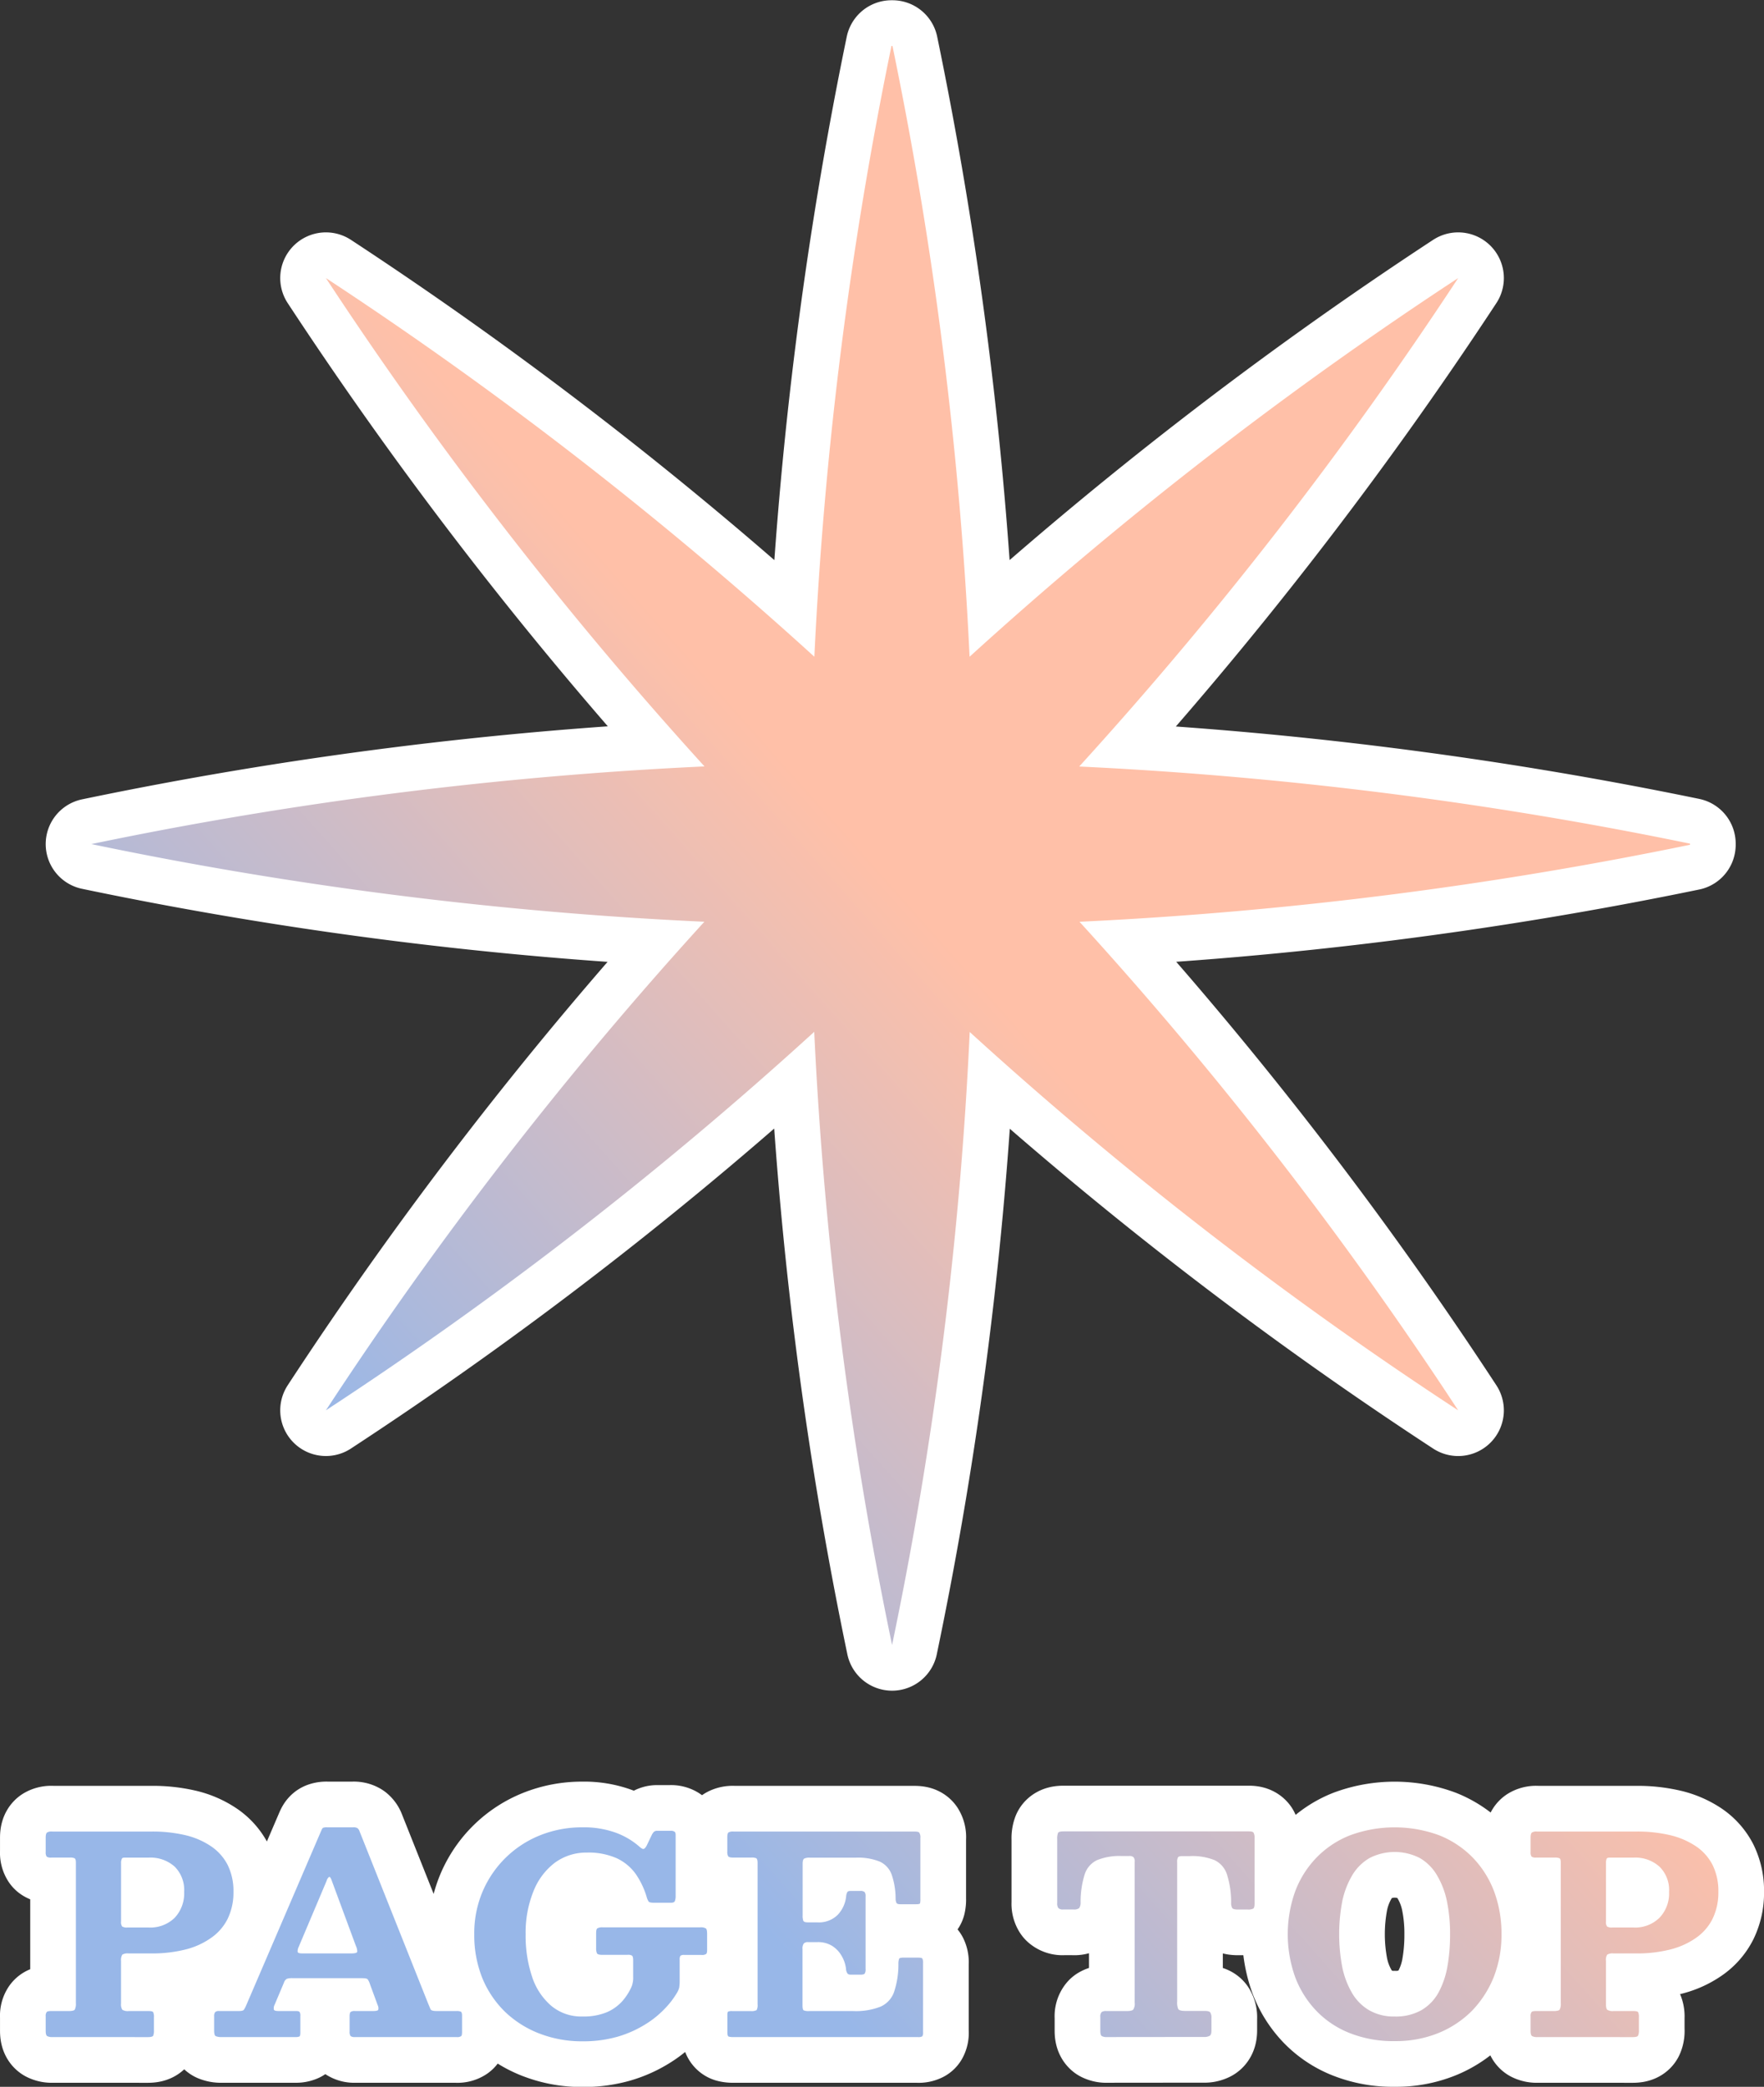
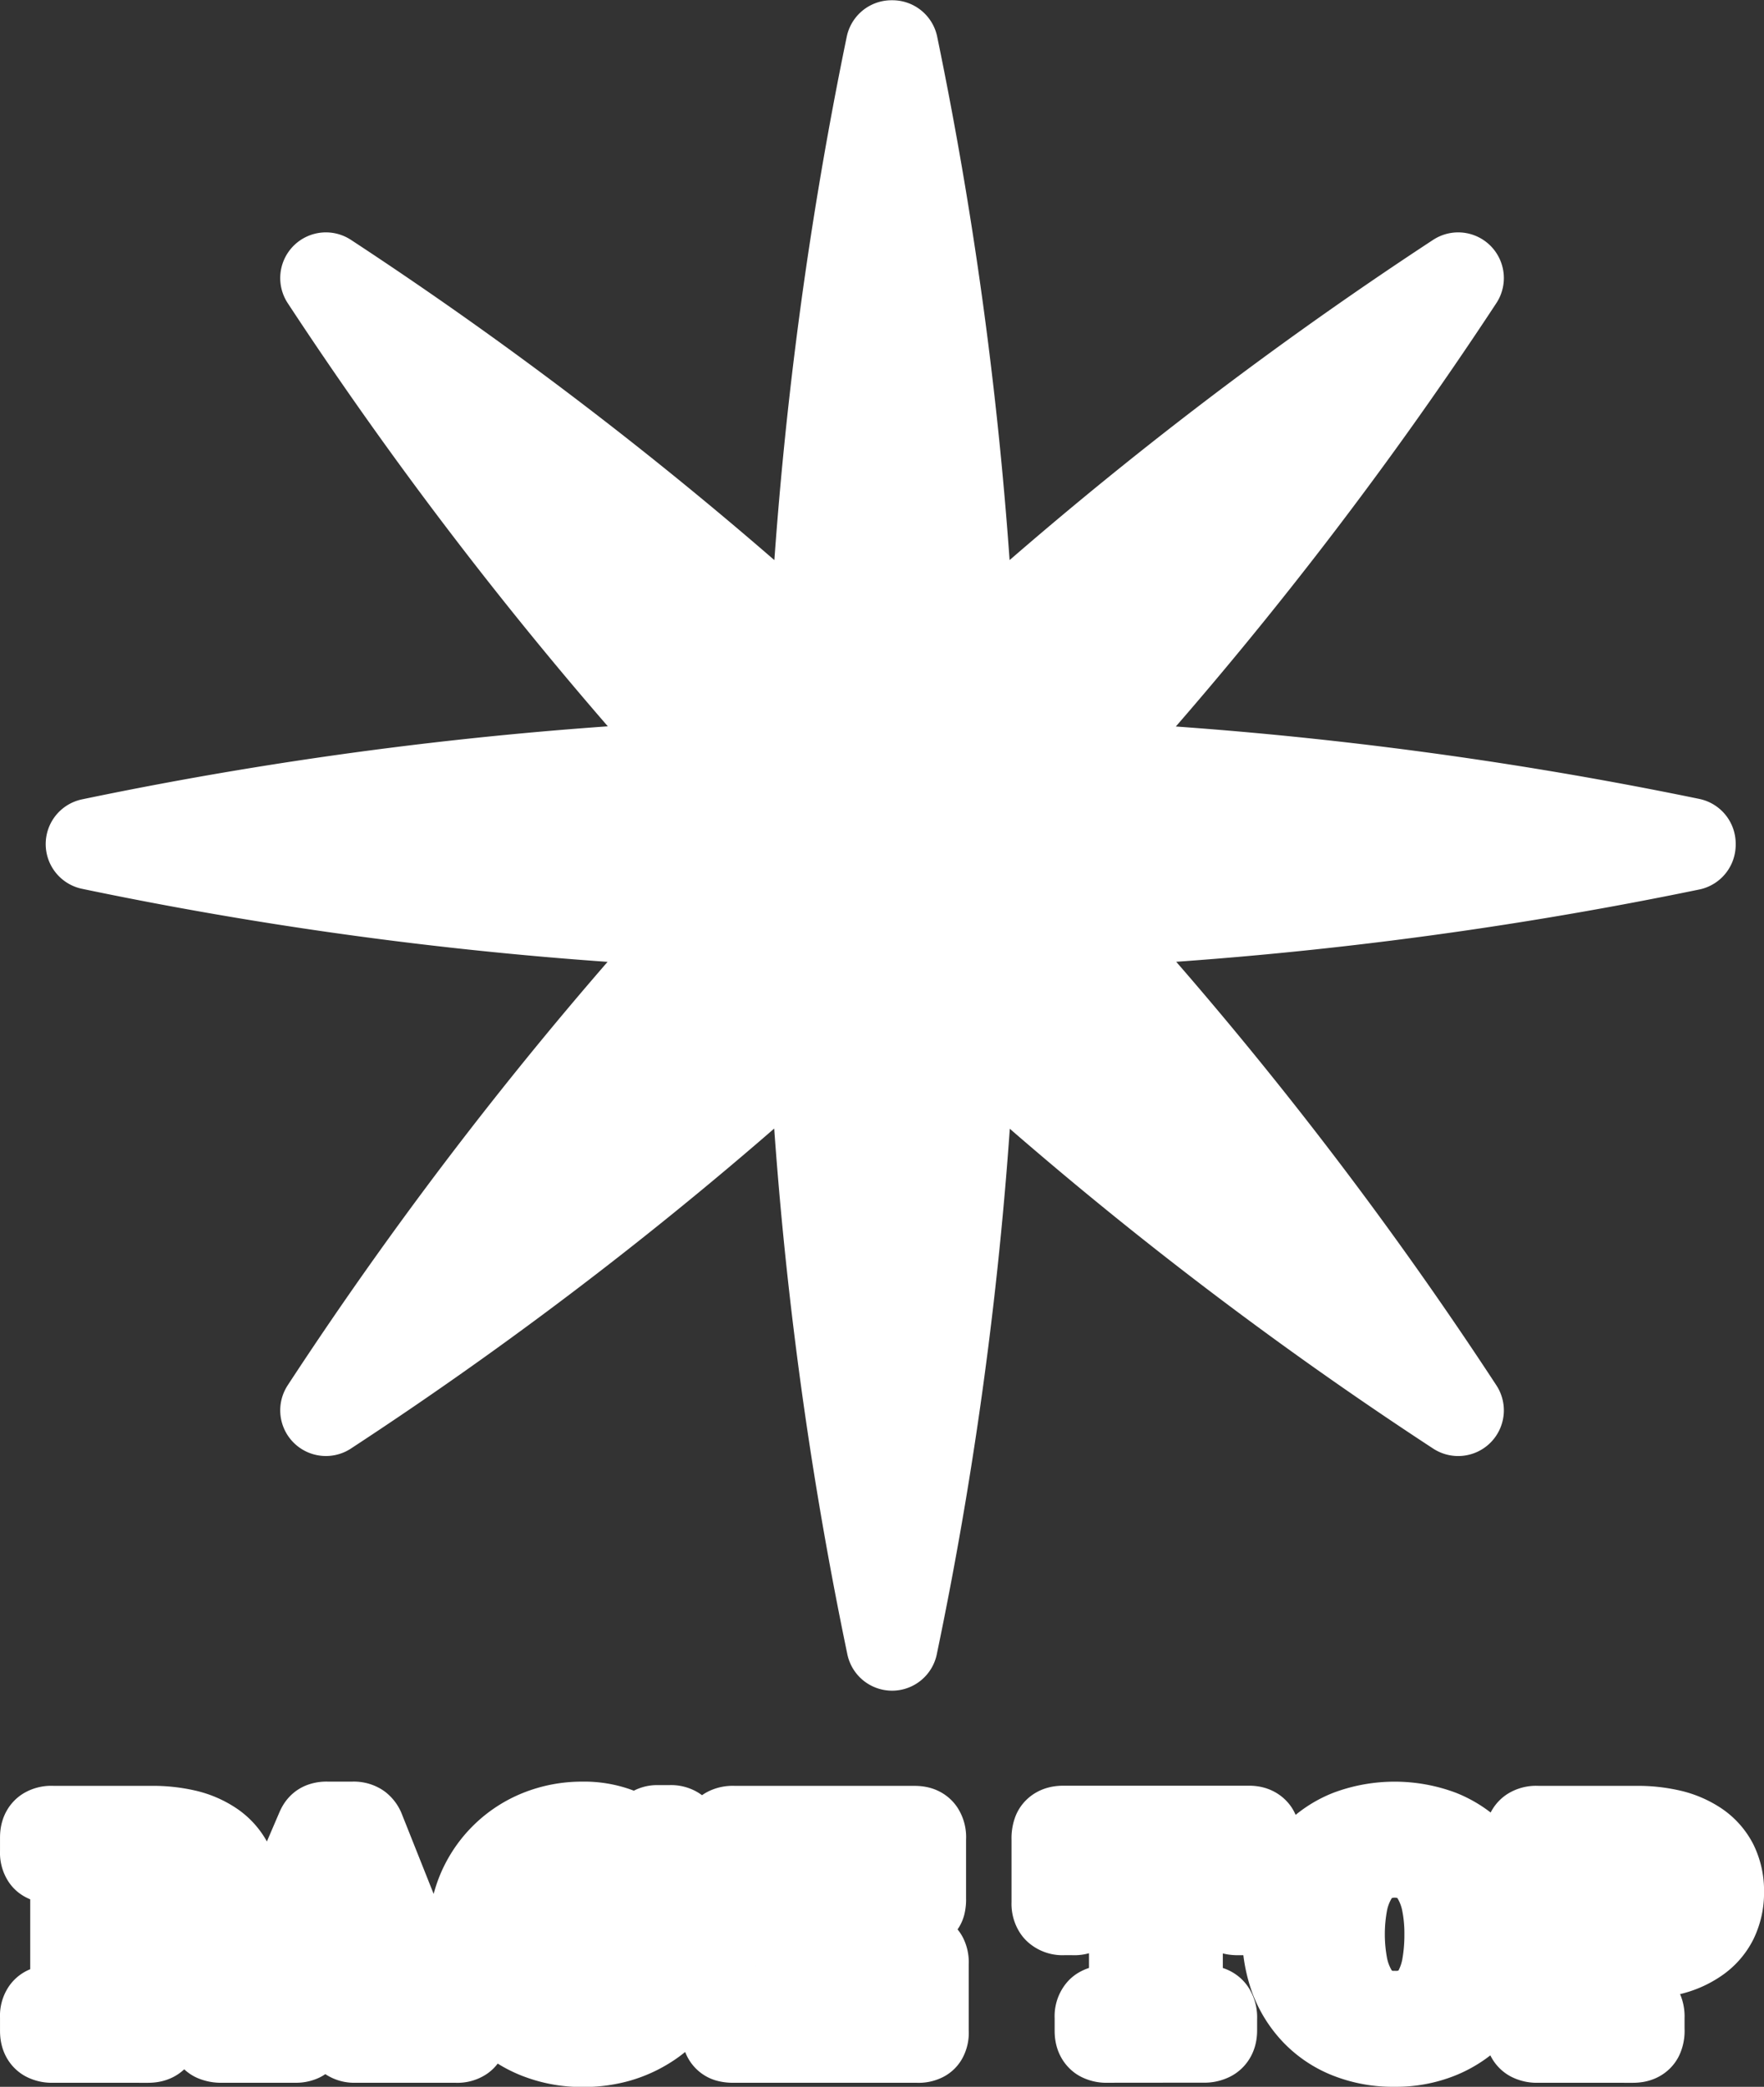
<svg xmlns="http://www.w3.org/2000/svg" width="77.244" height="91.355" viewBox="0 0 77.244 91.355">
  <rect x="0" y="0" width="77.244" height="91.355" fill="#333333" stroke="none" />
  <defs>
    <linearGradient id="linear-gradient" x1="0.532" y1="0.457" x2="0.236" y2="0.766" gradientUnits="objectBoundingBox">
      <stop offset="0" stop-color="#ffc0a8" />
      <stop offset="1" stop-color="#98b7e8" />
    </linearGradient>
  </defs>
  <g id="グループ_45660" data-name="グループ 45660" transform="translate(-1295.998 -691.002)">
    <g id="グループ_45643" data-name="グループ 45643" transform="translate(0 0.469)">
      <path id="合体_30" data-name="合体 30" d="M21478.107,21106.719a4.115,4.115,0,0,1-1.473-.982,4.343,4.343,0,0,1-.928-1.488,5.583,5.583,0,0,1,0-3.717,4.29,4.29,0,0,1,.928-1.484,4.175,4.175,0,0,1,1.473-.986,5.645,5.645,0,0,1,3.922,0,4.246,4.246,0,0,1,1.473.986,4.349,4.349,0,0,1,.928,1.484,5.329,5.329,0,0,1,.318,1.861,5.078,5.078,0,0,1-.334,1.855,4.566,4.566,0,0,1-.955,1.488,4.41,4.41,0,0,1-1.482.982,4.959,4.959,0,0,1-1.91.35A5.135,5.135,0,0,1,21478.107,21106.719Zm.854-7.66a2.119,2.119,0,0,0-.756.76,3.677,3.677,0,0,0-.432,1.139,7.672,7.672,0,0,0,0,2.863,3.713,3.713,0,0,0,.432,1.145,2.092,2.092,0,0,0,.756.756,2.166,2.166,0,0,0,1.105.27,2.3,2.3,0,0,0,1.16-.27,2.019,2.019,0,0,0,.75-.756,3.745,3.745,0,0,0,.4-1.145,8,8,0,0,0,.119-1.428,7,7,0,0,0-.135-1.436,3.677,3.677,0,0,0-.432-1.139,2.089,2.089,0,0,0-.75-.76,2.414,2.414,0,0,0-2.217,0Zm-36.348,7.676a4.543,4.543,0,0,1-1.506-.955,4.4,4.4,0,0,1-.992-1.479,5.059,5.059,0,0,1-.35-1.908,4.68,4.68,0,0,1,.361-1.861,4.586,4.586,0,0,1,2.514-2.471,4.938,4.938,0,0,1,1.865-.352,4.1,4.1,0,0,1,1.447.232,3.265,3.265,0,0,1,1.057.625c.08.07.141.1.178.088s.086-.061.135-.158l.227-.475a.569.569,0,0,1,.086-.117.226.226,0,0,1,.146-.043h.582a.286.286,0,0,1,.168.037c.037.021.053.07.053.15v2.654a.637.637,0,0,1-.031.227c-.018.055-.076.082-.178.082h-.734c-.135,0-.215-.018-.242-.055a.745.745,0,0,1-.086-.205,3.558,3.558,0,0,0-.465-.982,2.136,2.136,0,0,0-.83-.7,3.043,3.043,0,0,0-1.322-.254,2.321,2.321,0,0,0-1.408.449,2.9,2.9,0,0,0-.937,1.262,4.835,4.835,0,0,0-.336,1.867,5.647,5.647,0,0,0,.287,1.871,2.82,2.82,0,0,0,.846,1.268,2.049,2.049,0,0,0,1.359.459,2.662,2.662,0,0,0,1.068-.189,1.954,1.954,0,0,0,.68-.49,2.5,2.5,0,0,0,.389-.605.812.812,0,0,0,.059-.193.914.914,0,0,0,.021-.242v-.744c0-.1-.016-.168-.047-.2a.33.33,0,0,0-.2-.037h-1.117c-.117,0-.193-.021-.221-.064a.553.553,0,0,1-.037-.232v-.643c0-.119.016-.193.055-.221a.418.418,0,0,1,.227-.043h4.277a.412.412,0,0,1,.248.049c.037.031.053.113.053.248v.7c0,.092-.016.15-.047.172a.327.327,0,0,1-.2.039h-.75a.259.259,0,0,0-.172.037.318.318,0,0,0-.033.178v.934a1.7,1.7,0,0,1-.021.281.79.79,0,0,1-.086.209,3.631,3.631,0,0,1-.545.713,4.2,4.2,0,0,1-.873.7,4.882,4.882,0,0,1-1.2.529,5.44,5.44,0,0,1-1.533.2A5.134,5.134,0,0,1,21442.613,21106.734Zm43.715.156a.461.461,0,0,1-.242-.043c-.043-.027-.064-.107-.064-.232v-.631a.289.289,0,0,1,.043-.189c.027-.031.092-.043.189-.043h.775c.146,0,.232-.021.266-.064a.538.538,0,0,0,.049-.275v-6.16c0-.1-.018-.166-.055-.189a.472.472,0,0,0-.211-.031h-.82a.3.3,0,0,1-.193-.043.316.316,0,0,1-.043-.2v-.637c0-.113.021-.189.059-.217a.362.362,0,0,1,.223-.043h4.342a6.229,6.229,0,0,1,1.473.156,3.454,3.454,0,0,1,1.139.486,2.2,2.2,0,0,1,.732.82,2.577,2.577,0,0,1,.254,1.176,2.637,2.637,0,0,1-.254,1.182,2.229,2.229,0,0,1-.732.84,3.4,3.4,0,0,1-1.139.508,5.914,5.914,0,0,1-1.473.168h-1a.447.447,0,0,0-.27.053.431.431,0,0,0-.055.275v1.861c0,.15.018.242.055.275a.429.429,0,0,0,.275.059h.879c.113,0,.178.018.2.049a.487.487,0,0,1,.033.221v.557a.516.516,0,0,1-.039.254c-.021.037-.1.059-.227.059Zm3.021-7.8a.532.532,0,0,0-.027.193v2.547a.327.327,0,0,0,.049.221.4.4,0,0,0,.227.043h.922a1.518,1.518,0,0,0,1.145-.426,1.538,1.538,0,0,0,.42-1.133,1.43,1.43,0,0,0-.42-1.105,1.58,1.58,0,0,0-1.145-.395h-1C21489.426,21099.031,21489.371,21099.047,21489.35,21099.086Zm-21.869,7.8a.45.45,0,0,1-.236-.043c-.043-.033-.064-.107-.064-.232v-.609a.286.286,0,0,1,.059-.211.337.337,0,0,1,.205-.043h.891c.15,0,.248-.021.285-.064a.451.451,0,0,0,.064-.3v-6.17a.28.28,0,0,0-.049-.2.239.239,0,0,0-.187-.053h-.336a2.6,2.6,0,0,0-1.072.178,1.041,1.041,0,0,0-.545.625,4,4,0,0,0-.178,1.24.4.4,0,0,1-.064.238.381.381,0,0,1-.254.059h-.443a.276.276,0,0,1-.215-.064.338.338,0,0,1-.049-.211v-2.814a.684.684,0,0,1,.037-.266c.027-.043.109-.064.238-.064h8.117c.109,0,.174.016.205.055a.444.444,0,0,1,.045.227v2.875c0,.119-.018.193-.055.221a.472.472,0,0,1-.248.043h-.426c-.135,0-.217-.021-.248-.064a.447.447,0,0,1-.049-.242,4,4,0,0,0-.184-1.236,1.052,1.052,0,0,0-.539-.619,2.6,2.6,0,0,0-1.074-.178h-.34c-.1,0-.162.016-.189.053a.387.387,0,0,0-.037.205v6.111a.7.7,0,0,0,.049.33c.037.053.141.08.307.08h.842c.135,0,.217.021.248.061a.42.42,0,0,1,.055.248v.539c0,.135-.027.215-.082.242a.515.515,0,0,1-.264.049Zm-16.361,0a.7.7,0,0,1-.215-.021c-.037-.016-.055-.08-.055-.193v-.746c0-.092.012-.145.039-.156a.446.446,0,0,1,.178-.021h.809a.46.46,0,0,0,.254-.043.455.455,0,0,0,.043-.254v-6.182c0-.119-.021-.184-.055-.211a.508.508,0,0,0-.227-.031h-.8c-.109,0-.18-.021-.205-.055a.391.391,0,0,1-.039-.215v-.621c0-.113.018-.184.055-.211a.415.415,0,0,1,.215-.037h7.9c.129,0,.209.012.236.049a.372.372,0,0,1,.049.238v2.658a.746.746,0,0,1-.016.2c-.012.025-.07.037-.184.037h-.686c-.092,0-.141-.021-.162-.059a.453.453,0,0,1-.037-.174,3.241,3.241,0,0,0-.174-1.068,1,1,0,0,0-.521-.566,2.552,2.552,0,0,0-1.037-.172h-2.039a.508.508,0,0,0-.236.043c-.043.033-.064.107-.064.227v2.254a.646.646,0,0,0,.031.244c.027.043.086.064.184.064h.422a1.166,1.166,0,0,0,.9-.33,1.375,1.375,0,0,0,.367-.8.488.488,0,0,1,.047-.184c.018-.039.066-.061.135-.061h.438a.263.263,0,0,1,.189.049.289.289,0,0,1,.043.189v3.178a.353.353,0,0,1-.037.2c-.021.031-.082.049-.184.049h-.422c-.08,0-.135-.021-.156-.061a.415.415,0,0,1-.059-.2,1.417,1.417,0,0,0-.2-.576,1.229,1.229,0,0,0-.416-.428,1.172,1.172,0,0,0-.621-.16h-.414a.253.253,0,0,0-.2.064.385.385,0,0,0-.053.242v2.459c0,.125.016.2.053.223a.543.543,0,0,0,.238.031h1.926a2.953,2.953,0,0,0,1.2-.193,1.1,1.1,0,0,0,.594-.648,3.783,3.783,0,0,0,.188-1.229.7.7,0,0,1,.033-.223c.021-.031.086-.047.189-.047h.625c.107,0,.172.01.2.037a.387.387,0,0,1,.033.2v3.021a.322.322,0,0,1-.033.188.347.347,0,0,1-.193.033Zm-16.576,0a.3.3,0,0,1-.193-.043.316.316,0,0,1-.043-.2v-.67c0-.1.016-.166.047-.187a.306.306,0,0,1,.189-.039h.8c.135,0,.211-.021.221-.064a.3.3,0,0,0-.027-.193l-.34-.924a.7.7,0,0,0-.1-.209c-.027-.033-.119-.049-.275-.049h-3a.807.807,0,0,0-.26.027.283.283,0,0,0-.129.166l-.41.971a.327.327,0,0,0-.033.211c.012.043.082.064.205.064h.762c.086,0,.139.012.16.043a.276.276,0,0,1,.033.168v.723c0,.1-.01.156-.037.178a.4.4,0,0,1-.178.027h-3.217a.63.63,0,0,1-.279-.043c-.043-.027-.064-.107-.064-.254v-.615a.284.284,0,0,1,.043-.178.238.238,0,0,1,.178-.049h.873c.113,0,.184-.021.211-.059a1.231,1.231,0,0,0,.092-.174l3.3-7.68c.027-.061.049-.1.076-.109a.418.418,0,0,1,.172-.021h1.145a.318.318,0,0,1,.189.039.293.293,0,0,1,.086.129l3.01,7.557c.043.1.076.184.1.238s.113.08.266.08h.873a.493.493,0,0,1,.189.027c.037.021.053.086.053.184v.686c0,.107-.01.172-.037.2a.3.3,0,0,1-.193.043Zm-1.133-7.012a.313.313,0,0,0-.107.166l-1.23,2.908a.447.447,0,0,0-.043.2c.006.055.076.076.211.076h2.146c.162,0,.248-.027.254-.076a.547.547,0,0,0-.055-.242l-1.057-2.859c-.039-.119-.08-.174-.111-.174A.012.012,0,0,0,21433.41,21099.879Zm-12.105,7.012a.461.461,0,0,1-.242-.043c-.043-.027-.064-.107-.064-.232v-.631a.289.289,0,0,1,.043-.189c.027-.031.092-.043.193-.043h.771c.146,0,.238-.021.266-.064a.538.538,0,0,0,.049-.275v-6.16c0-.1-.018-.166-.055-.189a.444.444,0,0,0-.211-.031h-.82a.3.3,0,0,1-.193-.043.316.316,0,0,1-.043-.2v-.637c0-.113.021-.189.059-.217a.37.37,0,0,1,.223-.043h4.342a6.28,6.28,0,0,1,1.479.156,3.386,3.386,0,0,1,1.133.486,2.2,2.2,0,0,1,.732.82,2.577,2.577,0,0,1,.254,1.176,2.637,2.637,0,0,1-.254,1.182,2.229,2.229,0,0,1-.732.84,3.331,3.331,0,0,1-1.133.508,5.963,5.963,0,0,1-1.479.168h-1a.447.447,0,0,0-.27.053.46.46,0,0,0-.055.275v1.861a.447.447,0,0,0,.055.275.429.429,0,0,0,.275.059h.885c.107,0,.172.018.193.049a.487.487,0,0,1,.033.221v.557a.628.628,0,0,1-.033.254c-.027.037-.1.059-.232.059Zm3.027-7.8a.412.412,0,0,0-.033.193v2.547a.327.327,0,0,0,.049.221.4.4,0,0,0,.227.043h.928a1.526,1.526,0,0,0,1.145-.426,1.558,1.558,0,0,0,.414-1.133,1.448,1.448,0,0,0-.414-1.105,1.59,1.59,0,0,0-1.145-.395h-1.008C21424.4,21099.031,21424.348,21099.047,21424.332,21099.086Zm30.32-36.207a169.677,169.677,0,0,1-21.383,16.57,169.891,169.891,0,0,1,16.572-21.389,169.567,169.567,0,0,1-26.842-3.4,170.521,170.521,0,0,1,26.848-3.4,172.9,172.9,0,0,1-16.578-21.379,171.852,171.852,0,0,1,21.389,16.578,173.228,173.228,0,0,1,3.377-26.74h.043a172.277,172.277,0,0,1,3.377,26.74,172.055,172.055,0,0,1,21.395-16.578,172.91,172.91,0,0,1-16.594,21.383,173.212,173.212,0,0,1,26.746,3.377v.049a172.667,172.667,0,0,1-26.734,3.371,169.966,169.966,0,0,1,16.582,21.389,169.568,169.568,0,0,1-21.389-16.564,169.808,169.808,0,0,1-3.4,26.836A171.187,171.187,0,0,1,21454.652,21062.879Z" transform="translate(-20123 -20327.18)" fill="#fff" stroke="#fff" stroke-linejoin="round" stroke-width="4" />
    </g>
    <g id="グループ_45659" data-name="グループ 45659" transform="translate(0 0.469)">
-       <path id="合体_30-2" data-name="合体 30" d="M21478.107,21106.719a4.115,4.115,0,0,1-1.473-.982,4.343,4.343,0,0,1-.928-1.488,5.583,5.583,0,0,1,0-3.717,4.29,4.29,0,0,1,.928-1.484,4.175,4.175,0,0,1,1.473-.986,5.645,5.645,0,0,1,3.922,0,4.246,4.246,0,0,1,1.473.986,4.349,4.349,0,0,1,.928,1.484,5.329,5.329,0,0,1,.318,1.861,5.078,5.078,0,0,1-.334,1.855,4.566,4.566,0,0,1-.955,1.488,4.41,4.41,0,0,1-1.482.982,4.959,4.959,0,0,1-1.91.35A5.135,5.135,0,0,1,21478.107,21106.719Zm.854-7.66a2.119,2.119,0,0,0-.756.76,3.677,3.677,0,0,0-.432,1.139,7.672,7.672,0,0,0,0,2.863,3.713,3.713,0,0,0,.432,1.145,2.092,2.092,0,0,0,.756.756,2.166,2.166,0,0,0,1.105.27,2.3,2.3,0,0,0,1.16-.27,2.019,2.019,0,0,0,.75-.756,3.745,3.745,0,0,0,.4-1.145,8,8,0,0,0,.119-1.428,7,7,0,0,0-.135-1.436,3.677,3.677,0,0,0-.432-1.139,2.089,2.089,0,0,0-.75-.76,2.414,2.414,0,0,0-2.217,0Zm-36.348,7.676a4.543,4.543,0,0,1-1.506-.955,4.4,4.4,0,0,1-.992-1.479,5.059,5.059,0,0,1-.35-1.908,4.68,4.68,0,0,1,.361-1.861,4.586,4.586,0,0,1,2.514-2.471,4.938,4.938,0,0,1,1.865-.352,4.1,4.1,0,0,1,1.447.232,3.265,3.265,0,0,1,1.057.625c.08.07.141.1.178.088s.086-.061.135-.158l.227-.475a.569.569,0,0,1,.086-.117.226.226,0,0,1,.146-.043h.582a.286.286,0,0,1,.168.037c.037.021.053.07.053.15v2.654a.637.637,0,0,1-.031.227c-.018.055-.076.082-.178.082h-.734c-.135,0-.215-.018-.242-.055a.745.745,0,0,1-.086-.205,3.558,3.558,0,0,0-.465-.982,2.136,2.136,0,0,0-.83-.7,3.043,3.043,0,0,0-1.322-.254,2.321,2.321,0,0,0-1.408.449,2.9,2.9,0,0,0-.937,1.262,4.835,4.835,0,0,0-.336,1.867,5.647,5.647,0,0,0,.287,1.871,2.82,2.82,0,0,0,.846,1.268,2.049,2.049,0,0,0,1.359.459,2.662,2.662,0,0,0,1.068-.189,1.954,1.954,0,0,0,.68-.49,2.5,2.5,0,0,0,.389-.605.812.812,0,0,0,.059-.193.914.914,0,0,0,.021-.242v-.744c0-.1-.016-.168-.047-.2a.33.33,0,0,0-.2-.037h-1.117c-.117,0-.193-.021-.221-.064a.553.553,0,0,1-.037-.232v-.643c0-.119.016-.193.055-.221a.418.418,0,0,1,.227-.043h4.277a.412.412,0,0,1,.248.049c.037.031.053.113.053.248v.7c0,.092-.016.15-.047.172a.327.327,0,0,1-.2.039h-.75a.259.259,0,0,0-.172.037.318.318,0,0,0-.033.178v.934a1.7,1.7,0,0,1-.021.281.79.79,0,0,1-.086.209,3.631,3.631,0,0,1-.545.713,4.2,4.2,0,0,1-.873.7,4.882,4.882,0,0,1-1.2.529,5.44,5.44,0,0,1-1.533.2A5.134,5.134,0,0,1,21442.613,21106.734Zm43.715.156a.461.461,0,0,1-.242-.043c-.043-.027-.064-.107-.064-.232v-.631a.289.289,0,0,1,.043-.189c.027-.031.092-.043.189-.043h.775c.146,0,.232-.021.266-.064a.538.538,0,0,0,.049-.275v-6.16c0-.1-.018-.166-.055-.189a.472.472,0,0,0-.211-.031h-.82a.3.3,0,0,1-.193-.043.316.316,0,0,1-.043-.2v-.637c0-.113.021-.189.059-.217a.362.362,0,0,1,.223-.043h4.342a6.229,6.229,0,0,1,1.473.156,3.454,3.454,0,0,1,1.139.486,2.2,2.2,0,0,1,.732.82,2.577,2.577,0,0,1,.254,1.176,2.637,2.637,0,0,1-.254,1.182,2.229,2.229,0,0,1-.732.84,3.4,3.4,0,0,1-1.139.508,5.914,5.914,0,0,1-1.473.168h-1a.447.447,0,0,0-.27.053.431.431,0,0,0-.055.275v1.861c0,.15.018.242.055.275a.429.429,0,0,0,.275.059h.879c.113,0,.178.018.2.049a.487.487,0,0,1,.033.221v.557a.516.516,0,0,1-.039.254c-.021.037-.1.059-.227.059Zm3.021-7.8a.532.532,0,0,0-.027.193v2.547a.327.327,0,0,0,.049.221.4.4,0,0,0,.227.043h.922a1.518,1.518,0,0,0,1.145-.426,1.538,1.538,0,0,0,.42-1.133,1.43,1.43,0,0,0-.42-1.105,1.58,1.58,0,0,0-1.145-.395h-1C21489.426,21099.031,21489.371,21099.047,21489.35,21099.086Zm-21.869,7.8a.45.45,0,0,1-.236-.043c-.043-.033-.064-.107-.064-.232v-.609a.286.286,0,0,1,.059-.211.337.337,0,0,1,.205-.043h.891c.15,0,.248-.021.285-.064a.451.451,0,0,0,.064-.3v-6.17a.28.28,0,0,0-.049-.2.239.239,0,0,0-.187-.053h-.336a2.6,2.6,0,0,0-1.072.178,1.041,1.041,0,0,0-.545.625,4,4,0,0,0-.178,1.24.4.4,0,0,1-.064.238.381.381,0,0,1-.254.059h-.443a.276.276,0,0,1-.215-.064.338.338,0,0,1-.049-.211v-2.814a.684.684,0,0,1,.037-.266c.027-.043.109-.064.238-.064h8.117c.109,0,.174.016.205.055a.444.444,0,0,1,.045.227v2.875c0,.119-.018.193-.055.221a.472.472,0,0,1-.248.043h-.426c-.135,0-.217-.021-.248-.064a.447.447,0,0,1-.049-.242,4,4,0,0,0-.184-1.236,1.052,1.052,0,0,0-.539-.619,2.6,2.6,0,0,0-1.074-.178h-.34c-.1,0-.162.016-.189.053a.387.387,0,0,0-.037.205v6.111a.7.7,0,0,0,.049.33c.037.053.141.08.307.08h.842c.135,0,.217.021.248.061a.42.42,0,0,1,.055.248v.539c0,.135-.027.215-.082.242a.515.515,0,0,1-.264.049Zm-16.361,0a.7.7,0,0,1-.215-.021c-.037-.016-.055-.08-.055-.193v-.746c0-.092.012-.145.039-.156a.446.446,0,0,1,.178-.021h.809a.46.46,0,0,0,.254-.043.455.455,0,0,0,.043-.254v-6.182c0-.119-.021-.184-.055-.211a.508.508,0,0,0-.227-.031h-.8c-.109,0-.18-.021-.205-.055a.391.391,0,0,1-.039-.215v-.621c0-.113.018-.184.055-.211a.415.415,0,0,1,.215-.037h7.9c.129,0,.209.012.236.049a.372.372,0,0,1,.049.238v2.658a.746.746,0,0,1-.016.2c-.012.025-.07.037-.184.037h-.686c-.092,0-.141-.021-.162-.059a.453.453,0,0,1-.037-.174,3.241,3.241,0,0,0-.174-1.068,1,1,0,0,0-.521-.566,2.552,2.552,0,0,0-1.037-.172h-2.039a.508.508,0,0,0-.236.043c-.043.033-.064.107-.064.227v2.254a.646.646,0,0,0,.031.244c.027.043.086.064.184.064h.422a1.166,1.166,0,0,0,.9-.33,1.375,1.375,0,0,0,.367-.8.488.488,0,0,1,.047-.184c.018-.039.066-.061.135-.061h.438a.263.263,0,0,1,.189.049.289.289,0,0,1,.043.189v3.178a.353.353,0,0,1-.037.2c-.021.031-.082.049-.184.049h-.422c-.08,0-.135-.021-.156-.061a.415.415,0,0,1-.059-.2,1.417,1.417,0,0,0-.2-.576,1.229,1.229,0,0,0-.416-.428,1.172,1.172,0,0,0-.621-.16h-.414a.253.253,0,0,0-.2.064.385.385,0,0,0-.053.242v2.459c0,.125.016.2.053.223a.543.543,0,0,0,.238.031h1.926a2.953,2.953,0,0,0,1.2-.193,1.1,1.1,0,0,0,.594-.648,3.783,3.783,0,0,0,.188-1.229.7.7,0,0,1,.033-.223c.021-.031.086-.047.189-.047h.625c.107,0,.172.01.2.037a.387.387,0,0,1,.033.2v3.021a.322.322,0,0,1-.033.188.347.347,0,0,1-.193.033Zm-16.576,0a.3.3,0,0,1-.193-.043.316.316,0,0,1-.043-.2v-.67c0-.1.016-.166.047-.187a.306.306,0,0,1,.189-.039h.8c.135,0,.211-.021.221-.064a.3.3,0,0,0-.027-.193l-.34-.924a.7.7,0,0,0-.1-.209c-.027-.033-.119-.049-.275-.049h-3a.807.807,0,0,0-.26.027.283.283,0,0,0-.129.166l-.41.971a.327.327,0,0,0-.033.211c.012.043.082.064.205.064h.762c.086,0,.139.012.16.043a.276.276,0,0,1,.033.168v.723c0,.1-.01.156-.037.178a.4.4,0,0,1-.178.027h-3.217a.63.63,0,0,1-.279-.043c-.043-.027-.064-.107-.064-.254v-.615a.284.284,0,0,1,.043-.178.238.238,0,0,1,.178-.049h.873c.113,0,.184-.021.211-.059a1.231,1.231,0,0,0,.092-.174l3.3-7.68c.027-.061.049-.1.076-.109a.418.418,0,0,1,.172-.021h1.145a.318.318,0,0,1,.189.039.293.293,0,0,1,.086.129l3.01,7.557c.043.1.076.184.1.238s.113.08.266.08h.873a.493.493,0,0,1,.189.027c.037.021.053.086.053.184v.686c0,.107-.01.172-.037.2a.3.3,0,0,1-.193.043Zm-1.133-7.012a.313.313,0,0,0-.107.166l-1.23,2.908a.447.447,0,0,0-.043.2c.006.055.076.076.211.076h2.146c.162,0,.248-.027.254-.076a.547.547,0,0,0-.055-.242l-1.057-2.859c-.039-.119-.08-.174-.111-.174A.012.012,0,0,0,21433.41,21099.879Zm-12.105,7.012a.461.461,0,0,1-.242-.043c-.043-.027-.064-.107-.064-.232v-.631a.289.289,0,0,1,.043-.189c.027-.031.092-.043.193-.043h.771c.146,0,.238-.021.266-.064a.538.538,0,0,0,.049-.275v-6.16c0-.1-.018-.166-.055-.189a.444.444,0,0,0-.211-.031h-.82a.3.3,0,0,1-.193-.043.316.316,0,0,1-.043-.2v-.637c0-.113.021-.189.059-.217a.37.37,0,0,1,.223-.043h4.342a6.28,6.28,0,0,1,1.479.156,3.386,3.386,0,0,1,1.133.486,2.2,2.2,0,0,1,.732.82,2.577,2.577,0,0,1,.254,1.176,2.637,2.637,0,0,1-.254,1.182,2.229,2.229,0,0,1-.732.84,3.331,3.331,0,0,1-1.133.508,5.963,5.963,0,0,1-1.479.168h-1a.447.447,0,0,0-.27.053.46.46,0,0,0-.055.275v1.861a.447.447,0,0,0,.055.275.429.429,0,0,0,.275.059h.885c.107,0,.172.018.193.049a.487.487,0,0,1,.033.221v.557a.628.628,0,0,1-.033.254c-.027.037-.1.059-.232.059Zm3.027-7.8a.412.412,0,0,0-.033.193v2.547a.327.327,0,0,0,.049.221.4.4,0,0,0,.227.043h.928a1.526,1.526,0,0,0,1.145-.426,1.558,1.558,0,0,0,.414-1.133,1.448,1.448,0,0,0-.414-1.105,1.59,1.59,0,0,0-1.145-.395h-1.008C21424.4,21099.031,21424.348,21099.047,21424.332,21099.086Zm30.32-36.207a169.677,169.677,0,0,1-21.383,16.57,169.891,169.891,0,0,1,16.572-21.389,169.567,169.567,0,0,1-26.842-3.4,170.521,170.521,0,0,1,26.848-3.4,172.9,172.9,0,0,1-16.578-21.379,171.852,171.852,0,0,1,21.389,16.578,173.228,173.228,0,0,1,3.377-26.74h.043a172.277,172.277,0,0,1,3.377,26.74,172.055,172.055,0,0,1,21.395-16.578,172.91,172.91,0,0,1-16.594,21.383,173.212,173.212,0,0,1,26.746,3.377v.049a172.667,172.667,0,0,1-26.734,3.371,169.966,169.966,0,0,1,16.582,21.389,169.568,169.568,0,0,1-21.389-16.564,169.808,169.808,0,0,1-3.4,26.836A171.187,171.187,0,0,1,21454.652,21062.879Z" transform="translate(-20123 -20327.18)" fill="url(#linear-gradient)" />
-     </g>
+       </g>
  </g>
</svg>